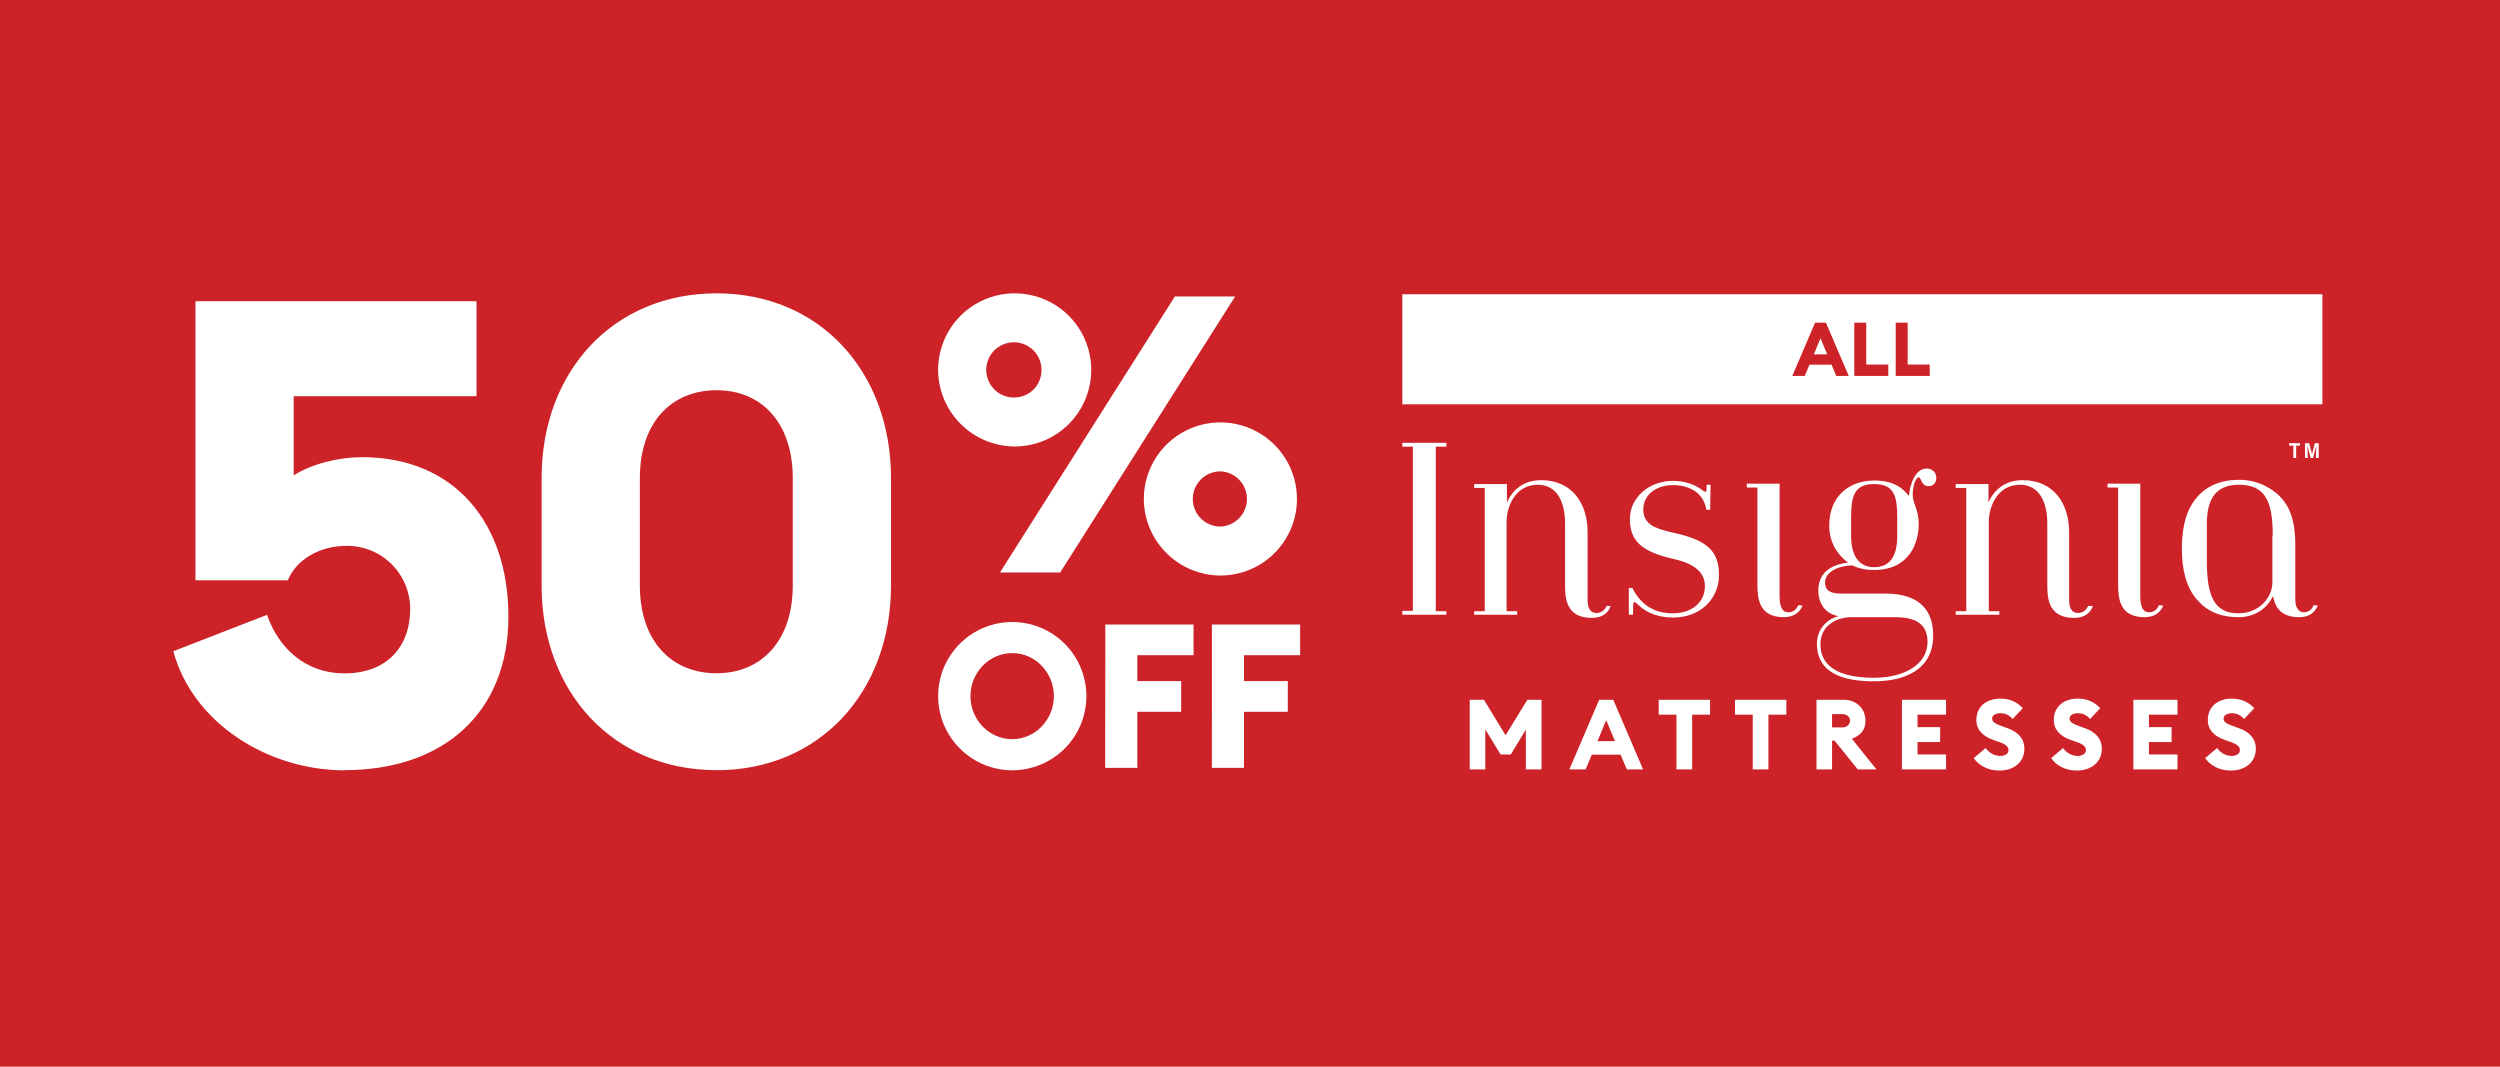
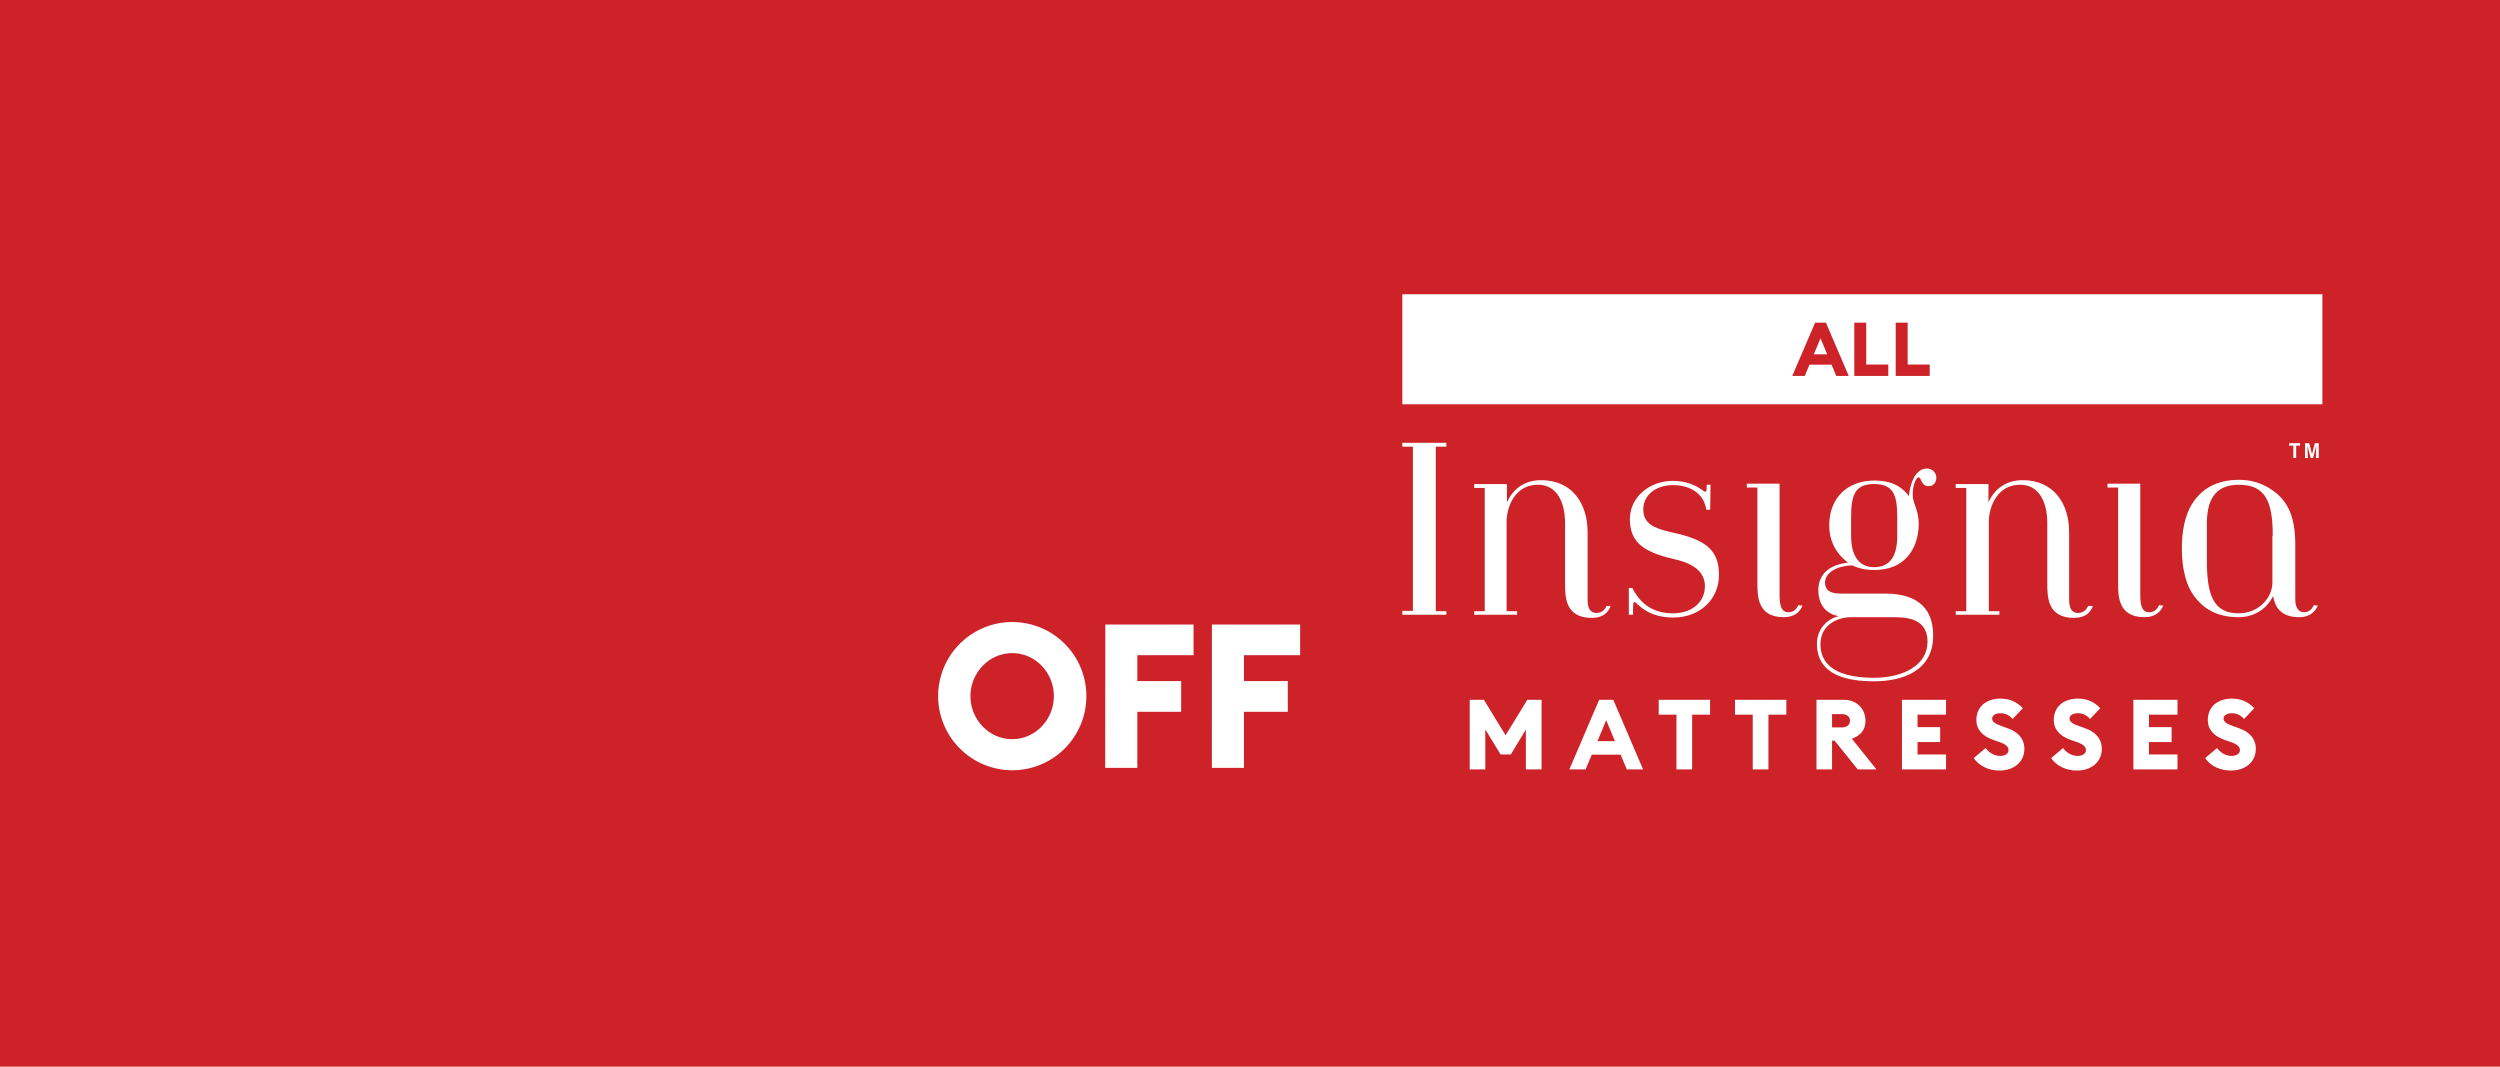
<svg xmlns="http://www.w3.org/2000/svg" width="375" height="160" viewBox="0 0 375 160" fill="none">
  <rect width="375" height="160" fill="#CC2228" />
-   <path d="M107.494 100.991C100.661 100.991 95.979 96.111 95.979 87.817V71.708C95.979 63.411 100.661 58.534 107.494 58.534C114.229 58.534 118.914 63.411 118.914 71.708V87.814C118.914 96.107 114.229 100.988 107.494 100.988V100.991ZM107.494 115.531C122.922 115.531 133.65 103.818 133.65 87.823V71.708C133.65 55.704 122.916 44 107.494 44C91.977 44 81.24 55.713 81.24 71.708V87.814C81.24 103.818 91.977 115.522 107.494 115.522V115.531ZM51.668 115.522C66.602 115.522 76.262 106.835 76.262 92.49C76.262 78.434 68.164 68.575 54.303 68.575C50.887 68.575 46.788 69.552 44.054 71.308V59.428H71.479V45.175H29.319V87.052H43.173C44.432 83.928 47.956 81.879 51.958 81.879C53.218 81.862 54.469 82.099 55.637 82.574C56.805 83.049 57.866 83.753 58.757 84.644C59.649 85.536 60.353 86.597 60.828 87.765C61.303 88.932 61.539 90.183 61.523 91.444C61.523 96.797 58.205 101.007 51.665 101.007C45.906 101.007 41.806 97.297 40.053 92.225L26 97.682C28.928 108.516 40.251 115.544 51.668 115.544" fill="white" />
-   <path d="M183.059 78.985C181.961 78.985 180.908 78.549 180.131 77.772C179.355 76.996 178.918 75.942 178.918 74.844C178.918 73.746 179.355 72.693 180.131 71.917C180.908 71.14 181.961 70.704 183.059 70.704C184.129 70.746 185.141 71.2 185.884 71.972C186.626 72.744 187.041 73.773 187.041 74.844C187.041 75.915 186.626 76.945 185.884 77.717C185.141 78.489 184.129 78.943 183.059 78.985ZM183.059 86.331C185.331 86.331 187.551 85.657 189.44 84.395C191.329 83.133 192.801 81.339 193.671 79.24C194.54 77.141 194.768 74.832 194.324 72.603C193.881 70.375 192.787 68.329 191.181 66.722C189.574 65.116 187.528 64.022 185.3 63.579C183.072 63.136 180.762 63.363 178.663 64.232C176.564 65.102 174.77 66.574 173.508 68.463C172.246 70.352 171.572 72.573 171.572 74.844C171.588 77.886 172.803 80.798 174.954 82.949C177.105 85.1 180.017 86.315 183.059 86.331ZM152.202 59.627C151.378 59.651 150.565 59.428 149.868 58.987C149.171 58.547 148.621 57.908 148.289 57.153C147.957 56.398 147.858 55.561 148.004 54.749C148.151 53.938 148.536 53.188 149.111 52.597C149.685 52.006 150.424 51.599 151.231 51.43C152.038 51.26 152.877 51.336 153.641 51.646C154.405 51.956 155.059 52.487 155.52 53.171C155.98 53.856 156.226 54.662 156.226 55.486C156.238 56.568 155.822 57.611 155.068 58.387C154.314 59.163 153.284 59.609 152.202 59.627ZM149.998 85.865H159.034L185.272 44.466H176.236L149.998 85.865ZM152.202 66.973C154.474 66.973 156.694 66.299 158.583 65.037C160.472 63.775 161.944 61.981 162.814 59.882C163.683 57.783 163.911 55.474 163.467 53.245C163.024 51.017 161.93 48.971 160.324 47.364C158.718 45.758 156.671 44.664 154.443 44.221C152.215 43.778 149.905 44.005 147.806 44.874C145.707 45.744 143.913 47.216 142.651 49.105C141.389 50.994 140.716 53.215 140.716 55.486C140.731 58.528 141.946 61.44 144.097 63.591C146.248 65.742 149.16 66.957 152.202 66.973Z" fill="white" />
  <path d="M181.78 115.182H186.595V106.769H193.17V102.163H186.595V98.284H195.02V93.677H181.786L181.78 115.182ZM165.777 115.182H170.598V106.769H177.174V102.163H170.598V98.284H179.033V93.677H165.799L165.777 115.182ZM151.838 110.878C148.325 110.878 145.565 107.907 145.565 104.422C145.565 100.937 148.325 97.966 151.838 97.966C155.351 97.966 158.083 100.937 158.083 104.422C158.083 107.907 155.323 110.878 151.838 110.878ZM151.838 115.544C154.038 115.544 156.188 114.892 158.017 113.67C159.846 112.448 161.272 110.71 162.114 108.678C162.955 106.646 163.176 104.409 162.747 102.252C162.317 100.094 161.258 98.112 159.703 96.557C158.147 95.001 156.165 93.942 154.008 93.513C151.85 93.084 149.614 93.304 147.582 94.146C145.549 94.988 143.812 96.413 142.59 98.242C141.368 100.072 140.716 102.222 140.716 104.422C140.722 107.37 141.896 110.195 143.981 112.279C146.065 114.363 148.89 115.537 151.838 115.544" fill="white" />
  <rect width="138.012" height="16.506" transform="translate(210.348 44.138)" fill="white" />
  <path d="M268.843 56.391L272.266 48.396H273.888L277.311 56.391H275.442L274.732 54.702H271.422L270.712 56.391H268.843ZM272.075 53.148H274.079L273.077 50.738L272.075 53.148ZM278.144 56.391V48.396H279.935V54.679H283.245V56.391H278.144ZM284.357 56.391V48.396H286.148V54.679H289.458V56.391H284.357Z" fill="#CC2228" />
  <g clip-path="url(#clip0_14115_16921)">
    <path d="M216.953 92.209H210.348V91.627H211.933V67.005H210.348V66.424H216.953V67.005H215.368V91.68H216.953V92.209ZM241.575 90.941C241.258 91.839 240.466 92.684 238.775 92.684C234.759 92.684 234.759 89.514 234.759 87.506V78.471C234.759 75.248 233.491 72.712 230.691 72.712C227.203 72.712 225.988 76.093 225.988 78.26V91.68H227.573V92.209H221.127V91.68H222.712V73.187H221.127V72.606H226.041V75.353C226.834 73.557 228.472 72.025 231.166 72.025C235.816 72.025 238.141 75.512 238.141 79.845V90.042C238.141 91.575 238.828 91.945 239.462 91.945C240.254 91.945 240.73 91.469 240.994 90.888H241.575C241.575 90.888 241.575 90.941 241.575 90.941ZM244.323 92.209V88.193H244.851C246.067 90.624 248.022 91.997 250.928 91.997C253.887 91.997 255.736 90.254 255.736 87.929C255.736 86.238 254.679 84.811 251.72 84.019L250.029 83.596C246.172 82.539 244.481 81.06 244.481 77.837C244.481 74.666 247.335 72.13 250.928 72.13C252.724 72.13 254.151 72.659 255.26 73.451C255.472 73.61 255.683 73.768 255.789 73.768C256 73.768 256 73.504 256 72.976V72.712H256.581L256.528 76.463H255.947C255.525 73.61 252.935 72.764 250.98 72.764C248.339 72.764 246.489 74.297 246.489 76.41C246.489 78.576 248.18 79.211 250.294 79.739L252.09 80.162C256.053 81.218 257.849 82.698 257.849 86.238C257.849 89.831 255.049 92.631 250.98 92.631C248.92 92.631 247.176 92.05 245.855 90.835C245.485 90.518 245.274 90.306 245.168 90.306C244.957 90.306 244.957 90.729 244.957 91.892V92.209C244.957 92.209 244.323 92.209 244.323 92.209ZM270.372 90.835C270.055 91.68 269.262 92.579 267.572 92.579C263.609 92.579 263.609 89.408 263.609 87.4V73.134H262.024V72.553H266.937V89.355C266.937 91.205 267.413 91.839 268.258 91.839C269.051 91.839 269.474 91.363 269.738 90.782L270.372 90.835ZM290.45 71.655C290.45 72.394 290.028 72.923 289.288 72.923C288.125 72.923 288.231 71.602 287.808 71.602C287.439 71.602 286.91 72.659 286.91 74.191C286.91 75.618 287.808 76.357 287.808 78.629C287.808 81.324 286.487 85.498 281.098 85.498C279.619 85.498 278.667 85.181 277.822 84.811C275.022 84.917 273.754 86.185 273.754 87.4C273.754 88.457 274.388 89.038 276.131 89.038H282.789C288.125 89.038 289.975 91.733 289.975 95.326C289.975 100.663 285.378 102.195 281.098 102.195C276.977 102.195 272.538 101.244 272.538 96.541C272.538 94.481 273.965 92.843 275.814 92.42C273.859 92.103 272.75 90.624 272.75 88.563C272.75 86.713 273.701 84.811 277.188 84.389C275.339 82.962 274.388 81.113 274.388 78.788C274.388 74.614 277.188 72.078 281.151 72.078C283.317 72.078 285.008 72.659 286.329 74.402C286.54 72.289 287.439 70.281 288.971 70.281C289.763 70.228 290.45 70.862 290.45 71.655ZM284.215 92.579H277.664C275.761 92.579 273.067 93.635 273.067 96.647C273.067 98.866 274.335 101.667 281.098 101.667C285.589 101.667 289.129 99.712 289.129 96.277C289.129 93.318 286.963 92.579 284.215 92.579ZM284.585 77.678C284.585 74.35 284.11 72.606 281.098 72.606C278.139 72.606 277.664 74.402 277.664 77.678V80.373C277.664 83.332 278.826 85.076 281.098 85.076C283.581 85.076 284.585 83.332 284.585 80.373V77.678ZM313.91 90.941C313.593 91.839 312.801 92.684 311.11 92.684C307.094 92.684 307.094 89.514 307.094 87.506V78.471C307.094 75.248 305.826 72.712 303.026 72.712C299.538 72.712 298.323 76.093 298.323 78.26V91.68H299.908V92.209H293.356V91.68H294.942V73.187H293.356V72.606H298.27V75.353C299.063 73.557 300.701 72.025 303.396 72.025C308.045 72.025 310.37 75.512 310.37 79.845V90.042C310.37 91.575 311.057 91.945 311.691 91.945C312.484 91.945 312.959 91.469 313.223 90.888H313.91V90.941ZM324.478 90.835C324.161 91.68 323.368 92.579 321.677 92.579C317.715 92.579 317.715 89.408 317.715 87.4V73.134H316.129V72.553H321.043V89.355C321.043 91.205 321.519 91.839 322.364 91.839C323.157 91.839 323.58 91.363 323.844 90.782L324.478 90.835ZM347.674 90.835C347.304 91.68 346.564 92.579 344.873 92.579C342.073 92.579 341.227 90.993 340.963 89.408C339.959 91.469 338.004 92.579 335.785 92.579C332.879 92.579 330.924 91.575 329.497 89.884C327.912 88.087 327.278 85.34 327.278 82.328C327.278 79.739 327.701 77.414 328.758 75.67C330.184 73.346 332.456 71.972 335.891 71.972C337.265 71.972 338.638 72.289 339.854 72.923C343.024 74.614 344.292 77.15 344.292 81.747V89.937C344.292 91.363 344.979 91.839 345.56 91.839C346.353 91.839 346.828 91.363 347.04 90.782L347.674 90.835ZM340.91 80.373C340.91 75.459 339.959 72.712 335.838 72.712C332.034 72.712 331.03 75.301 331.03 78.576V84.124C331.03 89.461 332.139 91.997 335.785 91.997C338.903 91.997 340.858 89.567 340.858 87.4V80.373H340.91Z" fill="white" />
    <path d="M344.427 66.846V68.696H344.004V66.846H343.37V66.477H345.008V66.846H344.427V66.846Z" fill="white" />
    <path d="M347.386 68.696C347.386 68.643 347.439 66.846 347.439 66.846L346.963 68.696H346.593L346.118 66.846C346.118 66.846 346.171 68.59 346.171 68.696H345.748V66.477H346.382L346.805 68.115L347.228 66.477H347.809V68.696C347.809 68.696 347.386 68.696 347.386 68.696Z" fill="white" />
  </g>
  <path d="M220.457 115.406V104.969H222.589L225.837 110.29L229.101 104.969H231.233V115.406H228.88V109.438L226.617 113.172H225.088L222.794 109.408V115.406H220.457ZM235.405 115.406L239.874 104.969H241.991L246.46 115.406H244.019L243.093 113.201H238.771L237.845 115.406H235.405ZM239.624 111.172H242.241L240.932 108.026L239.624 111.172ZM251.468 115.406V107.203H248.808V104.969H256.511V107.203H253.821V115.406H251.468ZM262.911 115.406V107.203H260.25V104.969H267.953V107.203H265.263V115.406H262.911ZM272.472 115.406V104.969H276.588C278.558 104.969 279.822 106.38 279.822 108.115C279.822 109.467 279.102 110.335 277.779 110.805L281.468 115.406H278.661L275.191 111.099H274.809V115.406H272.472ZM274.809 109.114H276.308C276.999 109.114 277.499 108.717 277.499 108.115C277.499 107.483 276.999 107.115 276.308 107.115H274.809V109.114ZM285.292 115.406V104.969H291.908V107.203H287.63V109.07H291.025V111.305H287.63V113.172H291.908V115.406H285.292ZM299.924 115.583C298.277 115.583 296.866 114.892 296.057 113.716L297.851 112.201C298.351 112.951 299.247 113.392 300.012 113.392C300.791 113.392 301.276 113.025 301.276 112.525C301.276 111.996 300.865 111.628 299.821 111.275L299.086 111.025C297.395 110.452 296.454 109.438 296.454 108.012C296.454 105.983 297.968 104.792 300.056 104.792C301.32 104.792 302.452 105.189 303.422 106.233L301.894 107.85C301.408 107.262 300.747 106.983 300.085 106.983C299.453 106.983 298.821 107.233 298.821 107.777C298.821 108.335 299.336 108.585 300.438 108.982L301.173 109.247C302.687 109.791 303.672 110.79 303.658 112.363C303.643 114.26 302.129 115.583 299.924 115.583ZM311.538 115.583C309.892 115.583 308.481 114.892 307.672 113.716L309.466 112.201C309.965 112.951 310.862 113.392 311.627 113.392C312.406 113.392 312.891 113.025 312.891 112.525C312.891 111.996 312.479 111.628 311.435 111.275L310.7 111.025C309.01 110.452 308.069 109.438 308.069 108.012C308.069 105.983 309.583 104.792 311.671 104.792C312.935 104.792 314.067 105.189 315.037 106.233L313.508 107.85C313.023 107.262 312.362 106.983 311.7 106.983C311.068 106.983 310.436 107.233 310.436 107.777C310.436 108.335 310.95 108.585 312.053 108.982L312.788 109.247C314.302 109.791 315.287 110.79 315.272 112.363C315.258 114.26 313.743 115.583 311.538 115.583ZM320.007 115.406V104.969H326.622V107.203H322.345V109.07H325.74V111.305H322.345V113.172H326.622V115.406H320.007ZM334.639 115.583C332.992 115.583 331.581 114.892 330.772 113.716L332.566 112.201C333.066 112.951 333.962 113.392 334.727 113.392C335.506 113.392 335.991 113.025 335.991 112.525C335.991 111.996 335.579 111.628 334.536 111.275L333.801 111.025C332.11 110.452 331.169 109.438 331.169 108.012C331.169 105.983 332.683 104.792 334.771 104.792C336.035 104.792 337.167 105.189 338.137 106.233L336.608 107.85C336.123 107.262 335.462 106.983 334.8 106.983C334.168 106.983 333.536 107.233 333.536 107.777C333.536 108.335 334.051 108.585 335.153 108.982L335.888 109.247C337.402 109.791 338.387 110.79 338.373 112.363C338.358 114.26 336.844 115.583 334.639 115.583Z" fill="white" />
  <defs>
    <clipPath id="clip0_14115_16921">
      <rect width="138.012" height="35.771" fill="white" transform="translate(210.348 66.424)" />
    </clipPath>
  </defs>
</svg>